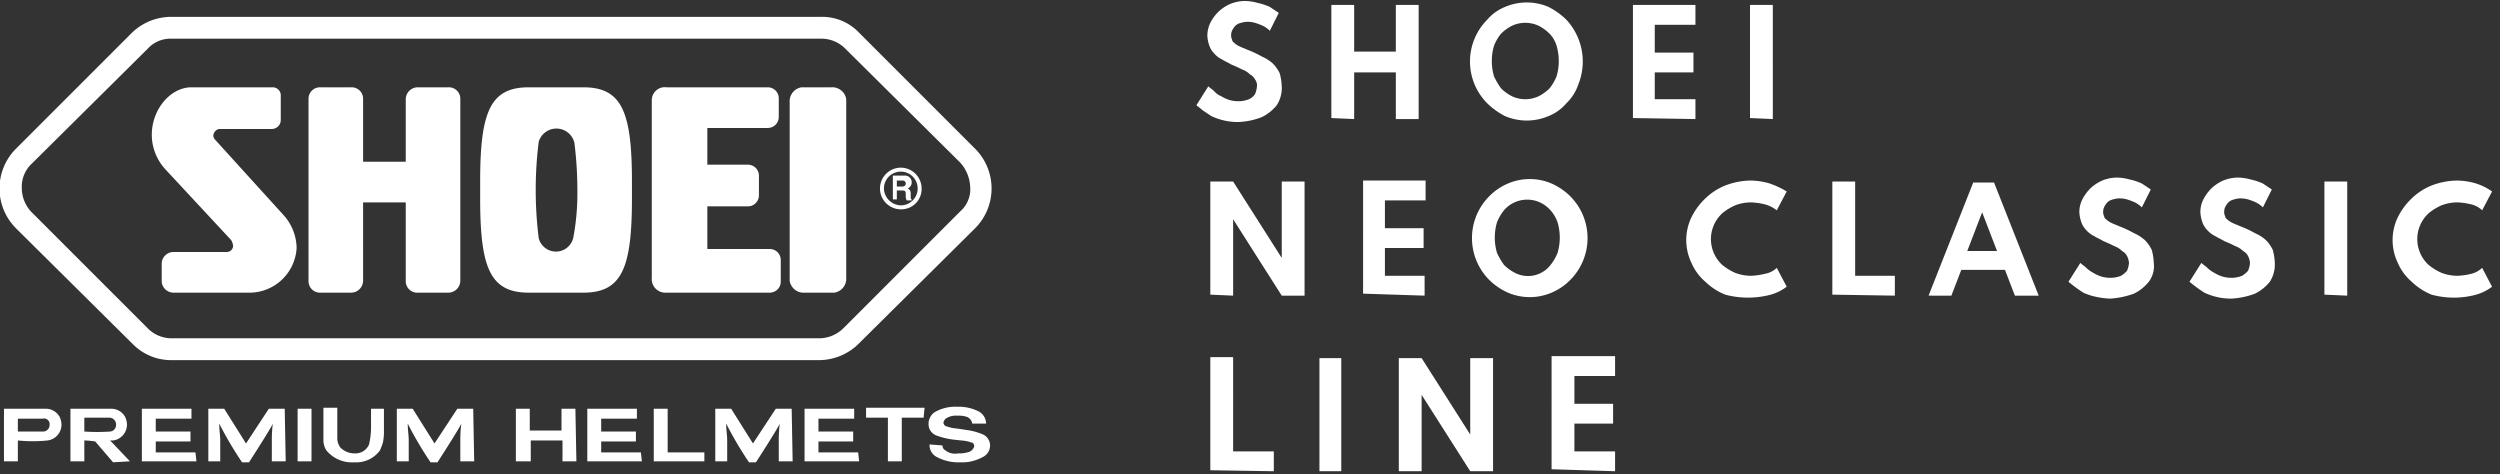
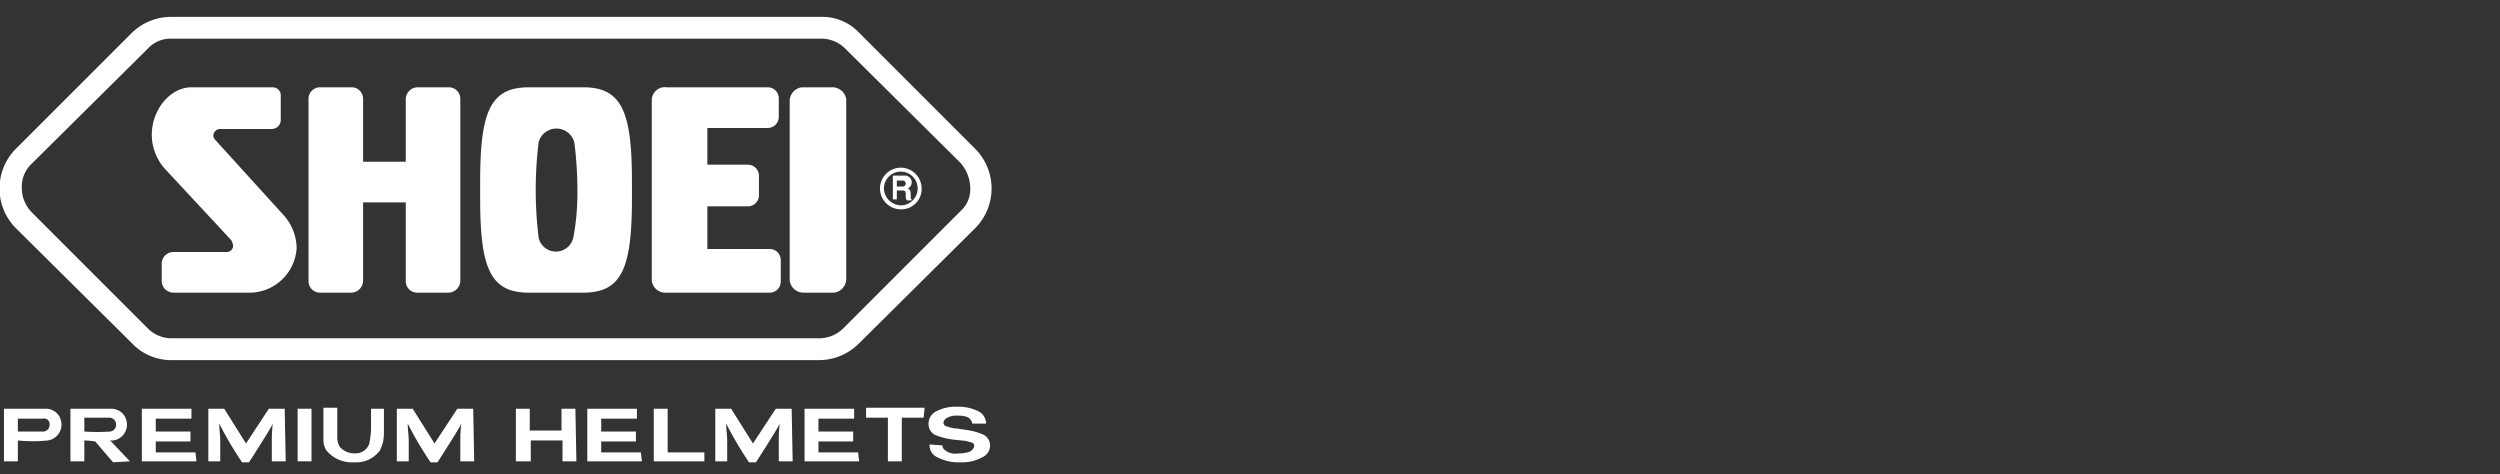
<svg xmlns="http://www.w3.org/2000/svg" id="logoTitle" width="252" height="47.8" viewBox="0 0 252 47.8">
  <rect x="0" y="0" width="252" height="47.8" fill="#333333" stroke="none" />
-   <path id="SHOEI_NEO_CLASSIC_LINE" data-name="SHOEI NEO CLASSIC LINE" d="M127.2,11.8a4.428,4.428,0,0,0,1.5-1.2,3.2,3.2,0,0,0,.5-1.9,5.853,5.853,0,0,0-.2-1.3,3.592,3.592,0,0,0-.7-1,4.129,4.129,0,0,0-1.1-.7,10.742,10.742,0,0,0-1.5-.7c-.2-.1-.5-.2-.7-.3a2.186,2.186,0,0,1-.5-.3c-.1-.1-.3-.2-.3-.4a.9.9,0,0,1-.1-.5,1.072,1.072,0,0,1,.2-.6,1.205,1.205,0,0,1,.5-.5,3.091,3.091,0,0,1,.8-.2,2.769,2.769,0,0,1,.9.1,6.89,6.89,0,0,1,.8.3,3.039,3.039,0,0,1,.7.5l.9-1.8L128,.7a5.638,5.638,0,0,0-1.2-.4,5.067,5.067,0,0,0-1.3-.2,4.013,4.013,0,0,0-1.5.3,4.184,4.184,0,0,0-1.2.8,4.44,4.44,0,0,0-.8,1.1,3.079,3.079,0,0,0-.3,1.3,3.553,3.553,0,0,0,.2,1,2.177,2.177,0,0,0,.5.8,2.407,2.407,0,0,0,.8.6c.3.2.6.3.9.5a11.731,11.731,0,0,1,1.1.5,2.177,2.177,0,0,1,.8.5,1.205,1.205,0,0,1,.5.5.952.952,0,0,1,.2.7,2.353,2.353,0,0,1-.2.8,1.47,1.47,0,0,1-.6.5,2.92,2.92,0,0,1-.9.2,3.4,3.4,0,0,1-1-.1,3.552,3.552,0,0,1-.9-.4,1.794,1.794,0,0,1-.7-.5c-.2-.2-.4-.3-.6-.5l-1.2,1.9c.2.2.4.3.6.5l.9.6a6.264,6.264,0,0,0,2.7.6A7.192,7.192,0,0,0,127.2,11.8Zm9.3.2V7.3h4.2V12H143V.5h-2.3V5.2h-4.2V.5h-2.3V11.9l2.3.1Zm19.6-.3a4.628,4.628,0,0,0,1.8-1.3,4.738,4.738,0,0,0,1.2-1.9A6.189,6.189,0,0,0,157.9,2,7.487,7.487,0,0,0,156.1.7a5.6,5.6,0,0,0-4.4,0A4.628,4.628,0,0,0,149.9,2a5.976,5.976,0,0,0,0,8.4,7.487,7.487,0,0,0,1.8,1.3,5.6,5.6,0,0,0,4.4,0Zm-3.7-2a4.44,4.44,0,0,1-1.1-.8,7.459,7.459,0,0,1-.7-1.2,5.451,5.451,0,0,1,0-3.1,4.728,4.728,0,0,1,.7-1.2,4.44,4.44,0,0,1,1.1-.8,3.187,3.187,0,0,1,2.7,0,4.44,4.44,0,0,1,1.1.8,2.925,2.925,0,0,1,.7,1.2,5.451,5.451,0,0,1,0,3.1,4.728,4.728,0,0,1-.7,1.2,4.44,4.44,0,0,1-1.1.8,3.185,3.185,0,0,1-2.7,0ZM170.9,12V10h-4.1V7.3h3.9v-2h-3.9V2.5h4.1V.5h-6.3V11.9l6.3.1Zm7.8,0V.5h-2.3V11.9l2.3.1ZM124.3,29.8V22.1l4.9,7.7h2.3V18.3h-2.3V26l-4.9-7.7H122V29.7l2.3.1Zm19.3,0v-2h-4V25h3.9V23h-3.9V20.2h4.1v-2h-6.3V29.6l6.2.2Zm12.8-.3a5.863,5.863,0,0,0,1.9-1.3,5.976,5.976,0,0,0,0-8.4,6.405,6.405,0,0,0-1.9-1.3,5.6,5.6,0,0,0-4.4,0,5.863,5.863,0,0,0-1.9,1.3,5.976,5.976,0,0,0,0,8.4,6.405,6.405,0,0,0,1.9,1.3,5.6,5.6,0,0,0,4.4,0Zm-3.7-2a4.44,4.44,0,0,1-1.1-.8,7.459,7.459,0,0,1-.7-1.2,5.451,5.451,0,0,1,0-3.1,4.728,4.728,0,0,1,.7-1.2,3.09,3.09,0,0,1,4.5-.2l.2.2a3.746,3.746,0,0,1,.7,1.2,5.451,5.451,0,0,1,0,3.1,4.728,4.728,0,0,1-.7,1.2,2.865,2.865,0,0,1-3.6.8Zm25.8,2.2a4.812,4.812,0,0,0,1.6-.8l-1-1.9a2.281,2.281,0,0,1-1.2.6,6.753,6.753,0,0,1-1.4.2,4.529,4.529,0,0,1-1.6-.3,5.67,5.67,0,0,1-1.3-.8,3.536,3.536,0,0,1-.1-5.1l.1-.1a5.67,5.67,0,0,1,1.3-.8,4.529,4.529,0,0,1,1.6-.3,6.753,6.753,0,0,1,1.4.2,3.379,3.379,0,0,1,1.2.6l1-1.9a8.865,8.865,0,0,0-1.7-.8,6.929,6.929,0,0,0-2-.3,7.418,7.418,0,0,0-2.5.5,6.251,6.251,0,0,0-2,1.3,6.69,6.69,0,0,0-1.4,1.9,5.3,5.3,0,0,0,0,4.6,5.223,5.223,0,0,0,1.4,1.9,6.251,6.251,0,0,0,2,1.3,8.958,8.958,0,0,0,4.6,0Zm12.5.1v-2h-4V18.3h-2.3V29.7l6.3.1Zm5.7,0,1-2.6h4.4l1,2.6h2.4L201,18.4h-2.1l-4.5,11.4Zm3.1-8.4,1.5,3.9h-3Zm15.3,8.2a4.428,4.428,0,0,0,1.5-1.2,2.623,2.623,0,0,0,.5-1.9,5.853,5.853,0,0,0-.2-1.3,3.592,3.592,0,0,0-.7-1,4.129,4.129,0,0,0-1.1-.7,10.742,10.742,0,0,0-1.5-.7c-.2-.1-.5-.2-.7-.3a2.186,2.186,0,0,1-.5-.3c-.1-.1-.3-.2-.3-.4a.9.9,0,0,1-.1-.5,1.072,1.072,0,0,1,.2-.6,1.205,1.205,0,0,1,.5-.5,3.091,3.091,0,0,1,.8-.2,2.769,2.769,0,0,1,.9.1,6.89,6.89,0,0,1,.8.3,3.039,3.039,0,0,1,.7.5l.9-1.8-.9-.6a5.638,5.638,0,0,0-1.2-.4,5.067,5.067,0,0,0-1.3-.2,4.013,4.013,0,0,0-1.5.3,4.184,4.184,0,0,0-1.2.8,4.44,4.44,0,0,0-.8,1.1,2.768,2.768,0,0,0-.3,1.3,3.553,3.553,0,0,0,.2,1,2.177,2.177,0,0,0,.5.8,2.407,2.407,0,0,0,.8.6c.3.2.6.3.9.5a11.731,11.731,0,0,1,1.1.5,2.177,2.177,0,0,1,.8.5,1.205,1.205,0,0,1,.5.5,1.854,1.854,0,0,1,.2.7,2.353,2.353,0,0,1-.2.8,2.651,2.651,0,0,1-.6.5,2.92,2.92,0,0,1-.9.2,3.4,3.4,0,0,1-1-.1,3.552,3.552,0,0,1-.9-.4,3.039,3.039,0,0,1-.7-.5c-.2-.2-.4-.3-.6-.5l-1.2,1.9a14.309,14.309,0,0,0,1.5,1.1,5.638,5.638,0,0,0,1.2.4,7.719,7.719,0,0,0,1.5.2,8.493,8.493,0,0,0,2.4-.5Zm12.2,0a4.428,4.428,0,0,0,1.5-1.2,3.2,3.2,0,0,0,.5-1.9,5.853,5.853,0,0,0-.2-1.3,3.592,3.592,0,0,0-.7-1,4.129,4.129,0,0,0-1.1-.7,10.742,10.742,0,0,0-1.5-.7c-.2-.1-.5-.2-.7-.3a2.186,2.186,0,0,1-.5-.3c-.1-.1-.3-.2-.3-.4a.9.9,0,0,1-.1-.5,1.072,1.072,0,0,1,.2-.6,1.205,1.205,0,0,1,.5-.5,3.091,3.091,0,0,1,.8-.2,2.769,2.769,0,0,1,.9.1,6.89,6.89,0,0,1,.8.3,3.039,3.039,0,0,1,.7.5l.9-1.8-.9-.6a5.638,5.638,0,0,0-1.2-.4,5.067,5.067,0,0,0-1.3-.2,4.013,4.013,0,0,0-1.5.3,4.184,4.184,0,0,0-1.2.8,4.44,4.44,0,0,0-.8,1.1,2.768,2.768,0,0,0-.3,1.3,3.553,3.553,0,0,0,.2,1,2.177,2.177,0,0,0,.5.8,2.407,2.407,0,0,0,.8.6c.3.2.6.3.9.5a11.731,11.731,0,0,1,1.1.5,2.177,2.177,0,0,1,.8.5,1.205,1.205,0,0,1,.5.5,1.854,1.854,0,0,1,.2.7,2.353,2.353,0,0,1-.2.8,2.651,2.651,0,0,1-.6.5,2.92,2.92,0,0,1-.9.2,3.4,3.4,0,0,1-1-.1,3.552,3.552,0,0,1-.9-.4,3.039,3.039,0,0,1-.7-.5c-.2-.2-.4-.3-.6-.5l-1.2,1.9a14.309,14.309,0,0,0,1.5,1.1,6.264,6.264,0,0,0,2.7.6,7.8,7.8,0,0,0,2.4-.5Zm9.3.2V18.3h-2.3V29.7l2.3.1Zm13-.1a4.812,4.812,0,0,0,1.6-.8l-1-1.9a2.384,2.384,0,0,1-1.1.6,6.753,6.753,0,0,1-1.4.2,4.529,4.529,0,0,1-1.6-.3,5.67,5.67,0,0,1-1.3-.8,3.536,3.536,0,0,1-.1-5.1l.1-.1a5.67,5.67,0,0,1,1.3-.8,4.529,4.529,0,0,1,1.6-.3,6.753,6.753,0,0,1,1.4.2,2.384,2.384,0,0,1,1.1.6l1-1.9a5.988,5.988,0,0,0-1.6-.8,6.929,6.929,0,0,0-2-.3,7.418,7.418,0,0,0-2.5.5,6.251,6.251,0,0,0-2,1.3,6.69,6.69,0,0,0-1.4,1.9,5.3,5.3,0,0,0,0,4.6,5.223,5.223,0,0,0,1.4,1.9,6.251,6.251,0,0,0,2,1.3,8.585,8.585,0,0,0,4.5,0ZM128.4,47.5v-2h-4.1V36H122V47.4l6.4.1Zm6.8,0V36.1H133V47.5Zm8.1,0V39.8l4.9,7.7h2.3V36.1h-2.3v7.7l-4.9-7.7H141V47.5Zm19.5,0v-2h-4.1V42.7h3.9v-2h-3.9V37.9h4.1v-2h-6.4V47.3l6.4.2Z" style="fill: #fff;fill-rule: evenodd" />
  <path id="logo" d="M23.3,24.2a1.421,1.421,0,0,1,.2.6.645.645,0,0,1-.6.6H17.5a1.2,1.2,0,0,0-1.2,1.1v1.9a1.2,1.2,0,0,0,1.2,1.1h7.8A4.777,4.777,0,0,0,29.9,25a5.069,5.069,0,0,0-1.3-3.3l-6.9-7.6a.758.758,0,0,1-.2-.4.73.73,0,0,1,.6-.7h5.3a.9.9,0,0,0,.9-.9V9.7a.817.817,0,0,0-.8-.9H19.3c-2.1,0-4,2.2-4,4.8a5.179,5.179,0,0,0,1.4,3.5l6.6,7.1Zm13.3,4.1a1.216,1.216,0,0,1-1.2,1.2H32.3a1.155,1.155,0,0,1-1.2-1.2h0V10a1.155,1.155,0,0,1,1.2-1.2h3.1A1.155,1.155,0,0,1,36.6,10h0v6.3h4.3V10a1.216,1.216,0,0,1,1.2-1.2h3.1A1.155,1.155,0,0,1,46.4,10h0V28.3a1.216,1.216,0,0,1-1.2,1.2H42.1a1.155,1.155,0,0,1-1.2-1.2h0V20.4H36.6Zm41,1.2a1.11,1.11,0,0,0,1.1-1.1V26.2a1.11,1.11,0,0,0-1.1-1.1H71.3V20.8h4.1a1.11,1.11,0,0,0,1.1-1.1v-2a1.11,1.11,0,0,0-1.1-1.1H71.3V12.9h6.1a1.11,1.11,0,0,0,1.1-1.1V9.9a1.11,1.11,0,0,0-1.1-1.1H67.2a1.316,1.316,0,0,0-1.5,1.3V28A1.367,1.367,0,0,0,67,29.5H77.6Zm2-19.2a1.418,1.418,0,0,1,1.2-1.5h3A1.418,1.418,0,0,1,85.3,10V28a1.418,1.418,0,0,1-1.2,1.5h-3a1.418,1.418,0,0,1-1.5-1.2v-18ZM53.3,29.5c-3.9,0-4.9-2.5-4.9-9.5V18.3c0-7,1-9.5,4.9-9.5h5.5c3.9,0,4.9,2.5,4.9,9.5V20c0,7-1,9.5-4.9,9.5Zm4.9-10.3a38.663,38.663,0,0,0-.3-4.8,1.861,1.861,0,0,0-3.6-.1,39.354,39.354,0,0,0,0,9.7,1.792,1.792,0,0,0,3.5-.1,24.181,24.181,0,0,0,.4-4.7M88.7,19a2.112,2.112,0,0,0,2.1,2.1A2.051,2.051,0,0,0,92.9,19a2.112,2.112,0,0,0-2.1-2.1h0A2.112,2.112,0,0,0,88.7,19m.4,0a1.7,1.7,0,1,1,1.7,1.7h0A1.752,1.752,0,0,1,89.1,19m1.3-.2v-.6H91a.3.3,0,1,1,0,.6h-.6Zm-.5,1.3h.5v-.9h.5c.4,0,.4.1.4.5a.9.9,0,0,0,.1.5h.5v-.1c-.1,0-.1-.1-.1-.5s-.1-.5-.3-.6a.683.683,0,0,0-.2-1.3H90v2.4ZM82.7,1.7a5.132,5.132,0,0,1,3.9,1.6L98.3,15a5.673,5.673,0,0,1,0,8h0L86.5,34.7a5.7,5.7,0,0,1-3.9,1.6H17.4a5.437,5.437,0,0,1-3.9-1.5h0L1.6,23a5.673,5.673,0,0,1,0-8L13.3,3.3a5.7,5.7,0,0,1,3.9-1.6ZM97.8,18.9a3.946,3.946,0,0,0-1-2.5h0L85.1,4.8h0a3.406,3.406,0,0,0-2.4-.9H17.3a3.1,3.1,0,0,0-2.4,1h0L3.2,16.5h0a3.174,3.174,0,0,0-1,2.5,3.492,3.492,0,0,0,1,2.4h0L15,33.2h0a3.406,3.406,0,0,0,2.4.9H82.6a3.492,3.492,0,0,0,2.4-1h0L96.8,21.3h0a2.965,2.965,0,0,0,1-2.4m-78,27.6H14.3V41.2h5v1H15.7v1.3h3.5v1H15.7v1.1h4l.1.9Zm44.9,0H59.2V41.2h5v1H60.6v1.3h3.5v1H60.6v1.1h4l.1.9Zm21.9,0H81.1V41.2h5v1H82.5v1.3H86v1H82.5v1.1h4l.1.9Zm-57.8,0H27.4V44.4a13.054,13.054,0,0,1,.1-1.7c-.2.5-2.4,3.9-2.4,3.9h-.7a36.42,36.42,0,0,1-2.3-3.9c0,.6.1,1.2.1,1.7v2.1H21V41.2h1.6l2.2,3.5,2.3-3.5h1.6l.1,5.3Zm19,0H46.4V44.4a13.054,13.054,0,0,1,.1-1.7c-.2.5-2.4,3.9-2.4,3.9h-.7a36.42,36.42,0,0,1-2.3-3.9c0,.6.1,1.2.1,1.7v2.1H40V41.2h1.6l2.2,3.5,2.3-3.5h1.6l.1,5.3Zm32.1,0H78.5V44.4a13.054,13.054,0,0,1,.1-1.7c-.2.5-2.4,3.9-2.4,3.9h-.7a36.42,36.42,0,0,1-2.3-3.9c0,.6.1,1.2.1,1.7v2.1H72.1V41.2h1.6l2.2,3.5,2.3-3.5h1.6l.1,5.3Zm-48.5,0H30V41.2h1.4Zm7.3-3.2a5.7,5.7,0,0,1-.1,1.3,6.89,6.89,0,0,1-.3.8,2.96,2.96,0,0,1-2.6,1.2,3.326,3.326,0,0,1-2.8-1.2,1.929,1.929,0,0,1-.3-1V41.1H34v3.1a1.613,1.613,0,0,0,.3.9,1.974,1.974,0,0,0,1.4.6,1.491,1.491,0,0,0,1.5-.9,7.772,7.772,0,0,0,.2-1.6v-2h1.3v2.1Zm19.4,3.2H56.7V44.4H53.5v2.1H52V41.2h1.4v2.2h3.2V41.2H58l.1,5.3Zm12.9,0H65.9V41.2h1.4v4.4H71Zm22.1-4.4H90.9v4.4H89.5V42.1H87.3v-1h5.9l-.1,1ZM6,42a1.6,1.6,0,0,0-1.4-.8H.4v5.3H1.8V44.9h0v-.5a15.038,15.038,0,0,0,3,0,1.617,1.617,0,0,0,1.4-1.6A1.884,1.884,0,0,0,6,42m-1,.8a.669.669,0,0,1-.6.7H1.8V42.2H4.3a.563.563,0,0,1,.7.6H5m8.1,3.7-2-2.1h.3a1.617,1.617,0,0,0,1.4-1.6,1.884,1.884,0,0,0-.2-.8,1.6,1.6,0,0,0-1.4-.8H7.1v5.3H8.5V44.9h0v-.5a7.471,7.471,0,0,1,1.1.1l1.8,2.1,1.7-.1Zm-4.6-3V42.1H11a.684.684,0,0,1,.7.7h0a.669.669,0,0,1-.6.7h0a19.389,19.389,0,0,1-2.6,0M95,44.9a.55.55,0,0,0,.3.5,1.592,1.592,0,0,0,1.3.3,2.769,2.769,0,0,0,.9-.1.858.858,0,0,0,.7-.6c0-.2-.1-.4-.3-.4a3.553,3.553,0,0,0-1-.2l-.9-.1a7.491,7.491,0,0,1-1.6-.4,1.206,1.206,0,0,1-.8-1.2,1.387,1.387,0,0,1,.7-1.2,4.193,4.193,0,0,1,2.2-.5,4.477,4.477,0,0,1,2,.4,1.424,1.424,0,0,1,.9,1.3H98a.858.858,0,0,0-.6-.7,2.769,2.769,0,0,0-.9-.1,1.8,1.8,0,0,0-1,.2.664.664,0,0,0-.4.5.43.43,0,0,0,.4.4,3.553,3.553,0,0,0,1,.2l1.3.2a6.468,6.468,0,0,1,1.3.4,1.23,1.23,0,0,1,.7,1.1,1.3,1.3,0,0,1-.8,1.2,4.193,4.193,0,0,1-2.2.5,4.558,4.558,0,0,1-2.3-.5,1.34,1.34,0,0,1-.8-1.3l1.3.1Z" style="fill: #fff;fill-rule: evenodd" />
</svg>